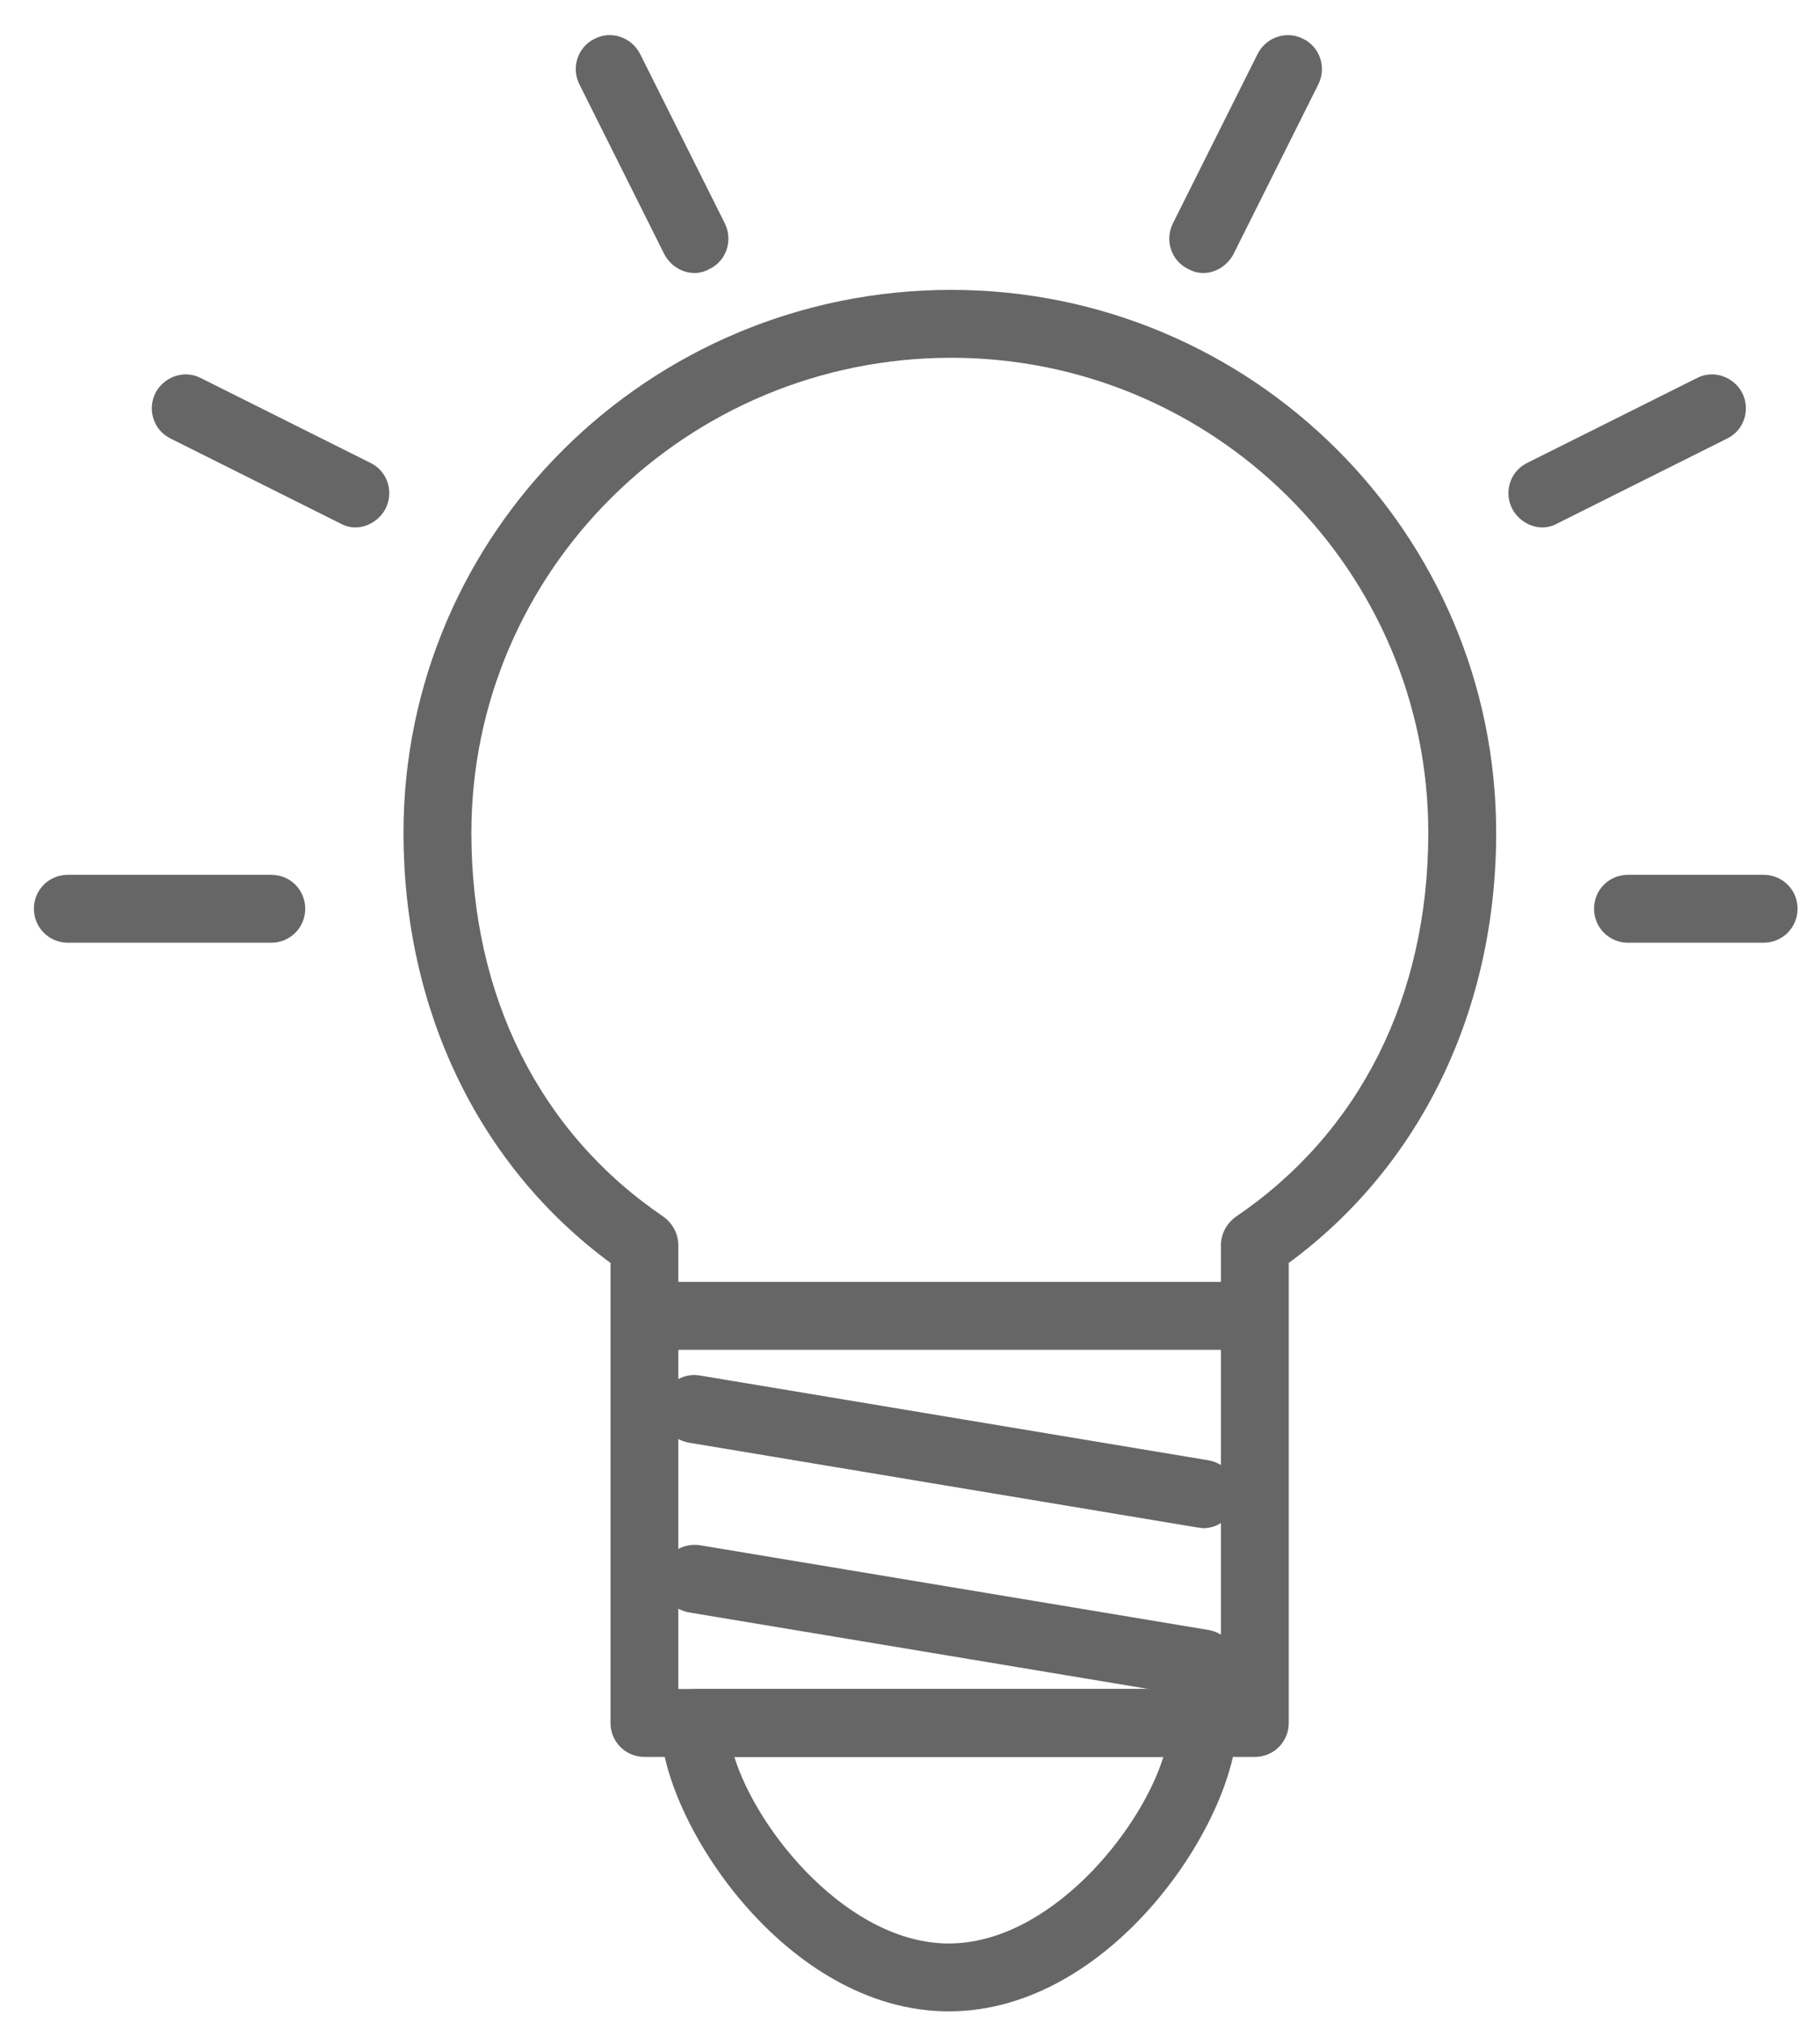
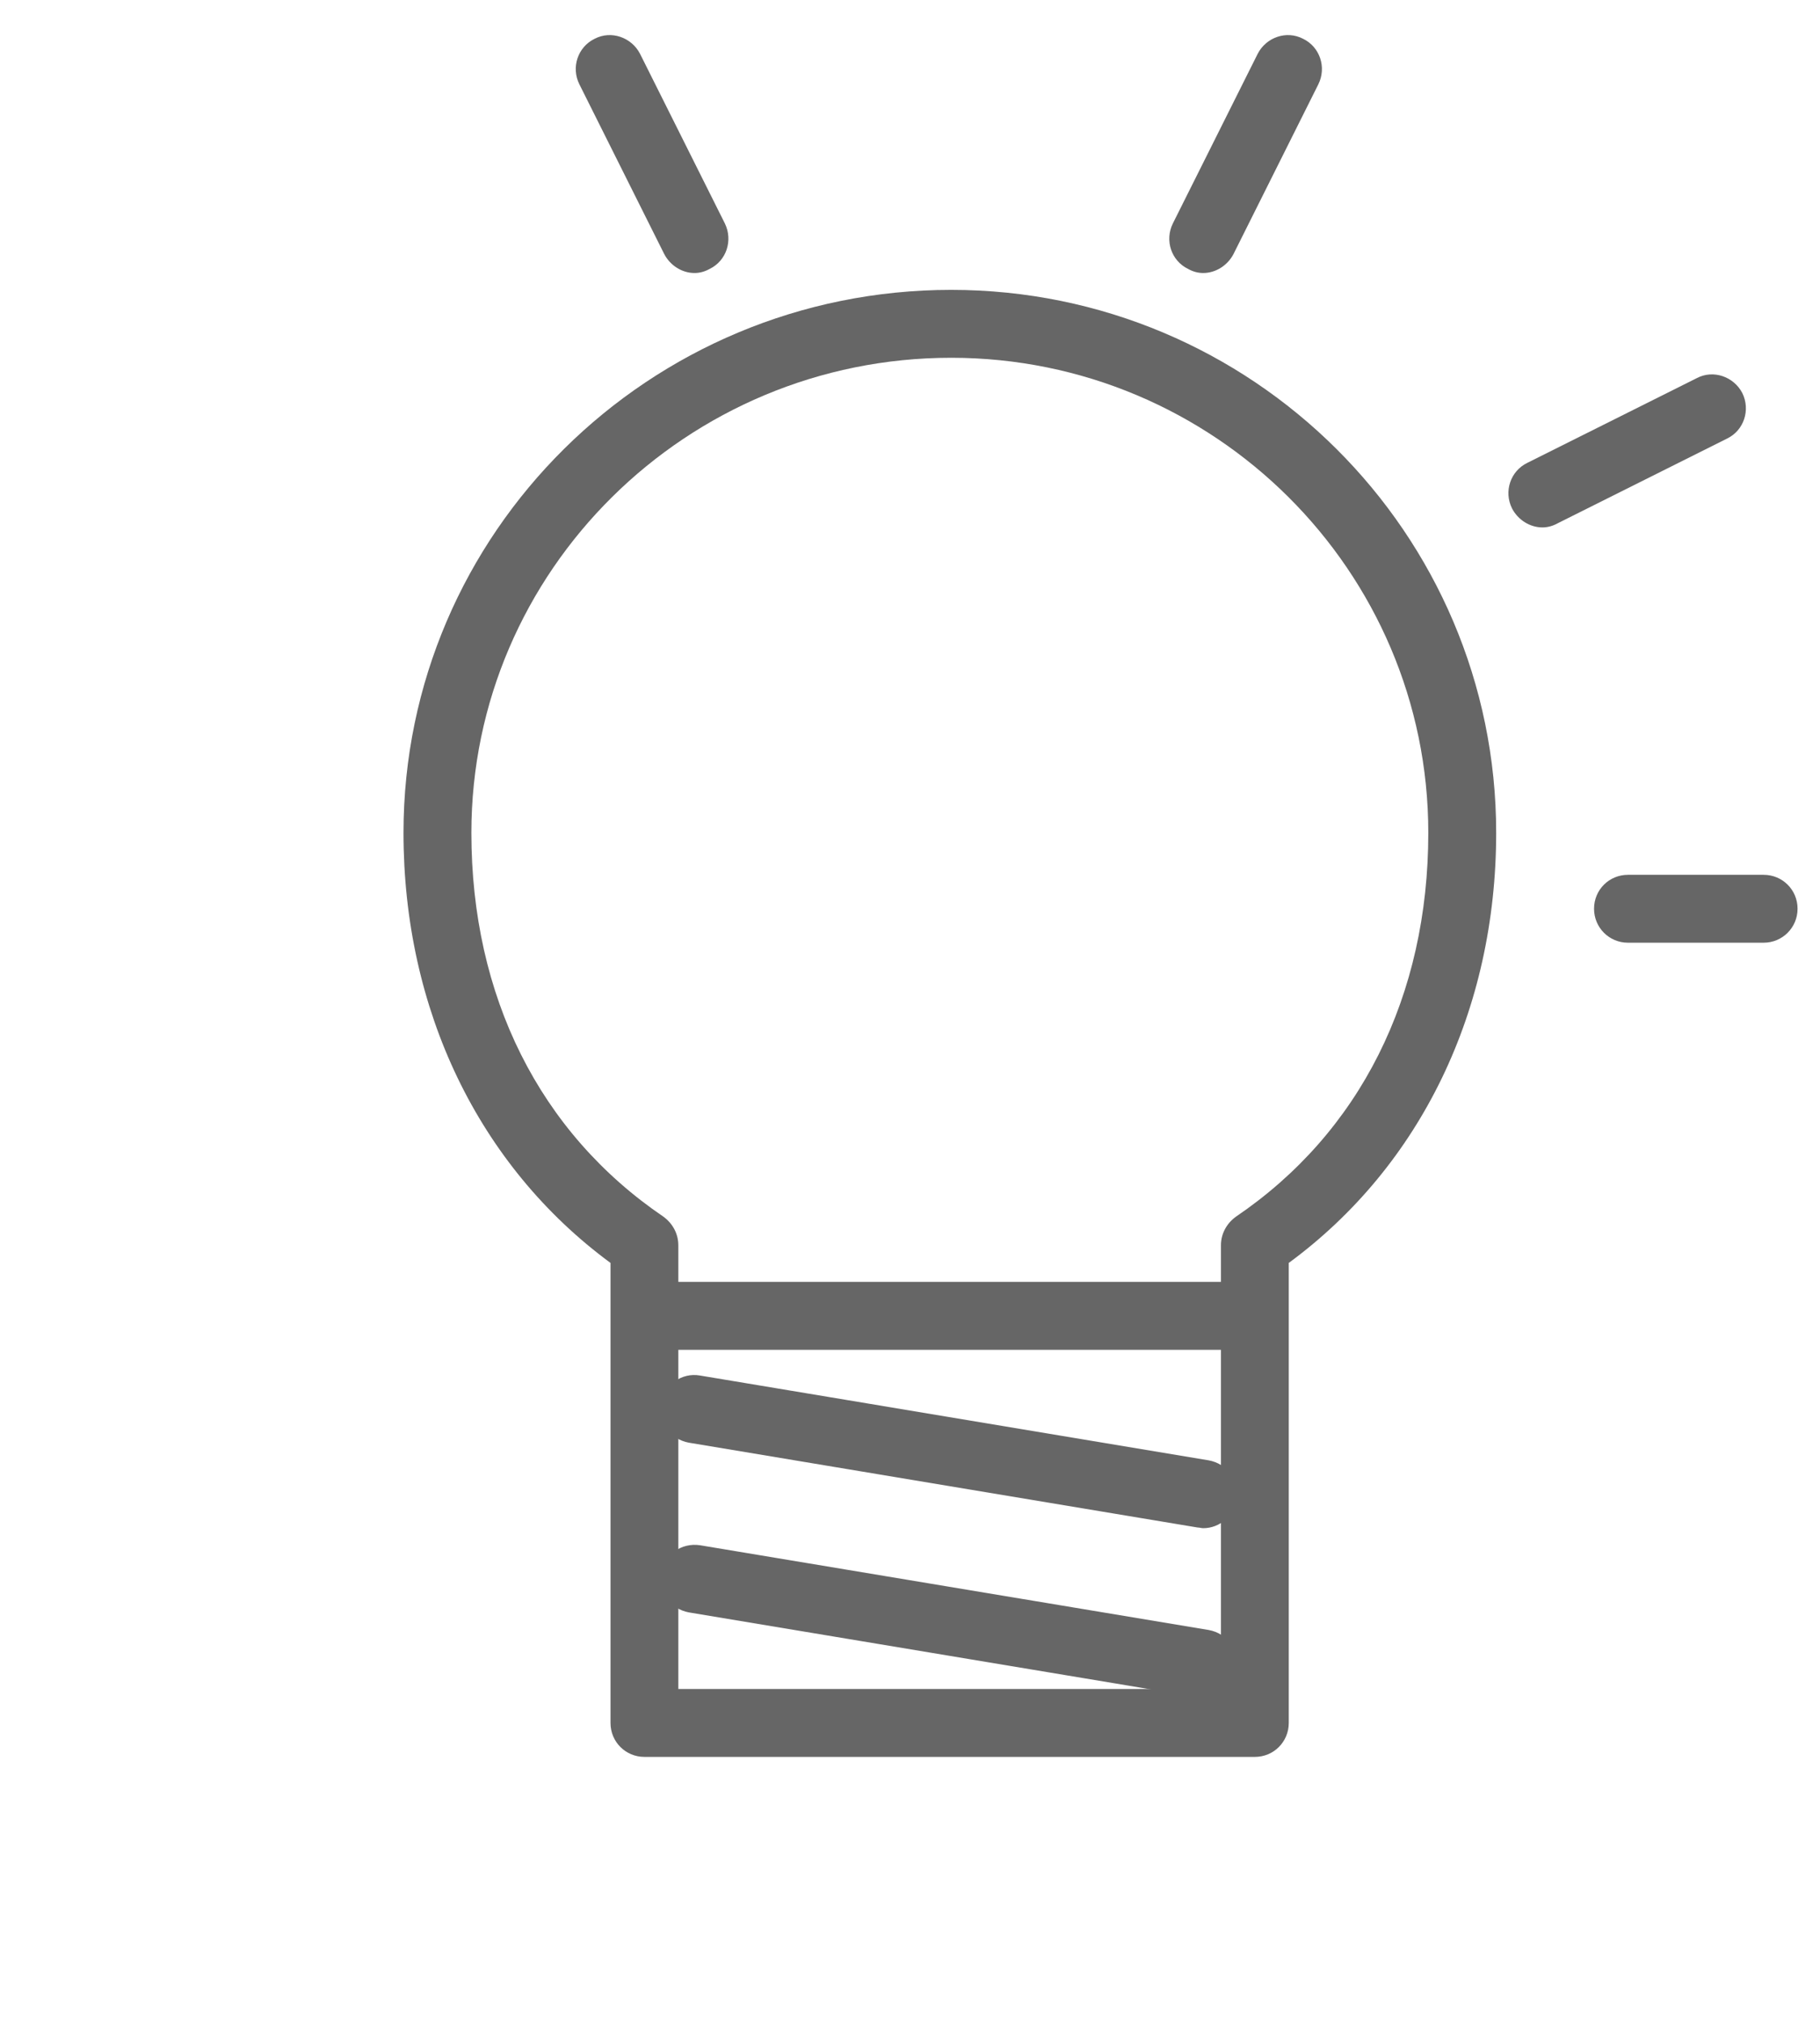
<svg xmlns="http://www.w3.org/2000/svg" width="27px" height="30px" viewBox="0 0 27 30" version="1.1">
  <title>blub</title>
  <desc>Created with Sketch.</desc>
  <defs />
  <g id="Page-1" stroke="none" stroke-width="1" fill="none" fill-rule="evenodd">
    <g id="index" transform="translate(-80, -2275)" fill="#666666">
      <g id="content" transform="translate(-10, 231)">
        <g id="5" transform="translate(11, 1775)">
          <g id="icons" transform="translate(79, 135)">
            <g id="blub" transform="translate(0, 134)">
              <path d="M10.063,25.049 L18.113,25.049 L18.113,18.469 C18.113,18.298 18.196,18.146 18.334,18.045 C20.175,16.797 21.189,14.775 21.189,12.351 C21.189,8.465 18.014,5.306 14.111,5.306 C10.187,5.306 6.993,8.465 6.993,12.351 C6.993,14.775 8.005,16.797 9.843,18.045 C9.98,18.146 10.063,18.298 10.063,18.469 L10.063,25.049 L10.063,25.049 Z M18.616,26.056 L9.56,26.056 C9.282,26.056 9.057,25.834 9.057,25.552 L9.057,18.73 C7.102,17.291 5.986,14.977 5.986,12.351 C5.986,7.903 9.631,4.299 14.111,4.299 C18.569,4.299 22.196,7.903 22.196,12.351 C22.196,14.977 21.078,17.291 19.119,18.73 L19.119,25.552 C19.119,25.834 18.894,26.056 18.616,26.056 L18.616,26.056 Z" id="Fill-5400" />
-               <path d="M10.894,26.056 C11.245,27.182 12.596,28.823 14.076,28.823 C15.556,28.823 16.908,27.182 17.259,26.056 L10.894,26.056 L10.894,26.056 Z M14.076,29.83 C11.649,29.83 9.799,26.981 9.799,25.552 C9.799,25.27 10.025,25.049 10.302,25.049 L17.85,25.049 C18.128,25.049 18.353,25.27 18.353,25.552 C18.353,26.981 16.504,29.83 14.076,29.83 L14.076,29.83 Z" id="Fill-5401" />
              <path d="M18.113,20.019 L10.063,20.019 C9.785,20.019 9.56,19.796 9.56,19.514 C9.56,19.233 9.785,19.011 10.063,19.011 L18.113,19.011 C18.391,19.011 18.616,19.233 18.616,19.514 C18.616,19.796 18.391,20.019 18.113,20.019" id="Fill-5402" />
              <path d="M17.851,22.664 C17.822,22.664 17.795,22.654 17.767,22.654 L10.22,21.396 C9.946,21.347 9.761,21.094 9.806,20.813 C9.852,20.541 10.111,20.351 10.385,20.4 L17.932,21.658 C18.207,21.708 18.392,21.96 18.346,22.243 C18.305,22.484 18.092,22.664 17.851,22.664" id="Fill-5403" />
              <path d="M17.851,25.181 C17.822,25.181 17.795,25.17 17.767,25.17 L10.22,23.913 C9.946,23.863 9.761,23.611 9.806,23.328 C9.852,23.056 10.111,22.875 10.385,22.917 L17.932,24.174 C18.207,24.224 18.392,24.475 18.346,24.758 C18.305,25 18.092,25.181 17.851,25.181" id="Fill-5404" />
-               <path d="M4.025,13.981 L1.006,13.981 C0.729,13.981 0.503,13.758 0.503,13.477 C0.503,13.195 0.729,12.974 1.006,12.974 L4.025,12.974 C4.303,12.974 4.528,13.195 4.528,13.477 C4.528,13.758 4.303,13.981 4.025,13.981" id="Fill-5405" />
              <path d="M26.164,13.981 L24.151,13.981 C23.873,13.981 23.648,13.758 23.648,13.477 C23.648,13.195 23.873,12.974 24.151,12.974 L26.164,12.974 C26.441,12.974 26.667,13.195 26.667,13.477 C26.667,13.758 26.441,13.981 26.164,13.981" id="Fill-5406" />
              <path d="M10.303,4.049 C10.118,4.049 9.941,3.937 9.853,3.766 L8.595,1.25 C8.47,0.999 8.572,0.697 8.82,0.576 C9.068,0.445 9.371,0.556 9.495,0.798 L10.753,3.313 C10.877,3.566 10.776,3.868 10.528,3.988 C10.455,4.029 10.379,4.049 10.303,4.049" id="Fill-5407" />
              <path d="M17.85,4.049 C17.774,4.049 17.697,4.029 17.625,3.988 C17.377,3.868 17.275,3.566 17.4,3.313 L18.658,0.798 C18.782,0.556 19.083,0.445 19.333,0.576 C19.581,0.697 19.682,0.999 19.558,1.25 L18.3,3.766 C18.212,3.937 18.034,4.049 17.85,4.049" id="Fill-5408" />
-               <path d="M5.271,7.822 C5.195,7.822 5.118,7.802 5.047,7.762 L2.531,6.504 C2.282,6.383 2.181,6.082 2.305,5.83 C2.43,5.588 2.731,5.477 2.981,5.608 L5.496,6.865 C5.745,6.986 5.846,7.288 5.722,7.54 C5.633,7.711 5.455,7.822 5.271,7.822" id="Fill-5409" />
              <path d="M22.882,7.822 C22.697,7.822 22.52,7.711 22.431,7.54 C22.306,7.288 22.408,6.986 22.657,6.865 L25.172,5.608 C25.42,5.477 25.723,5.588 25.848,5.83 C25.971,6.082 25.871,6.383 25.622,6.504 L23.106,7.762 C23.034,7.802 22.957,7.822 22.882,7.822" id="Fill-5410" />
            </g>
          </g>
        </g>
      </g>
    </g>
  </g>
</svg>